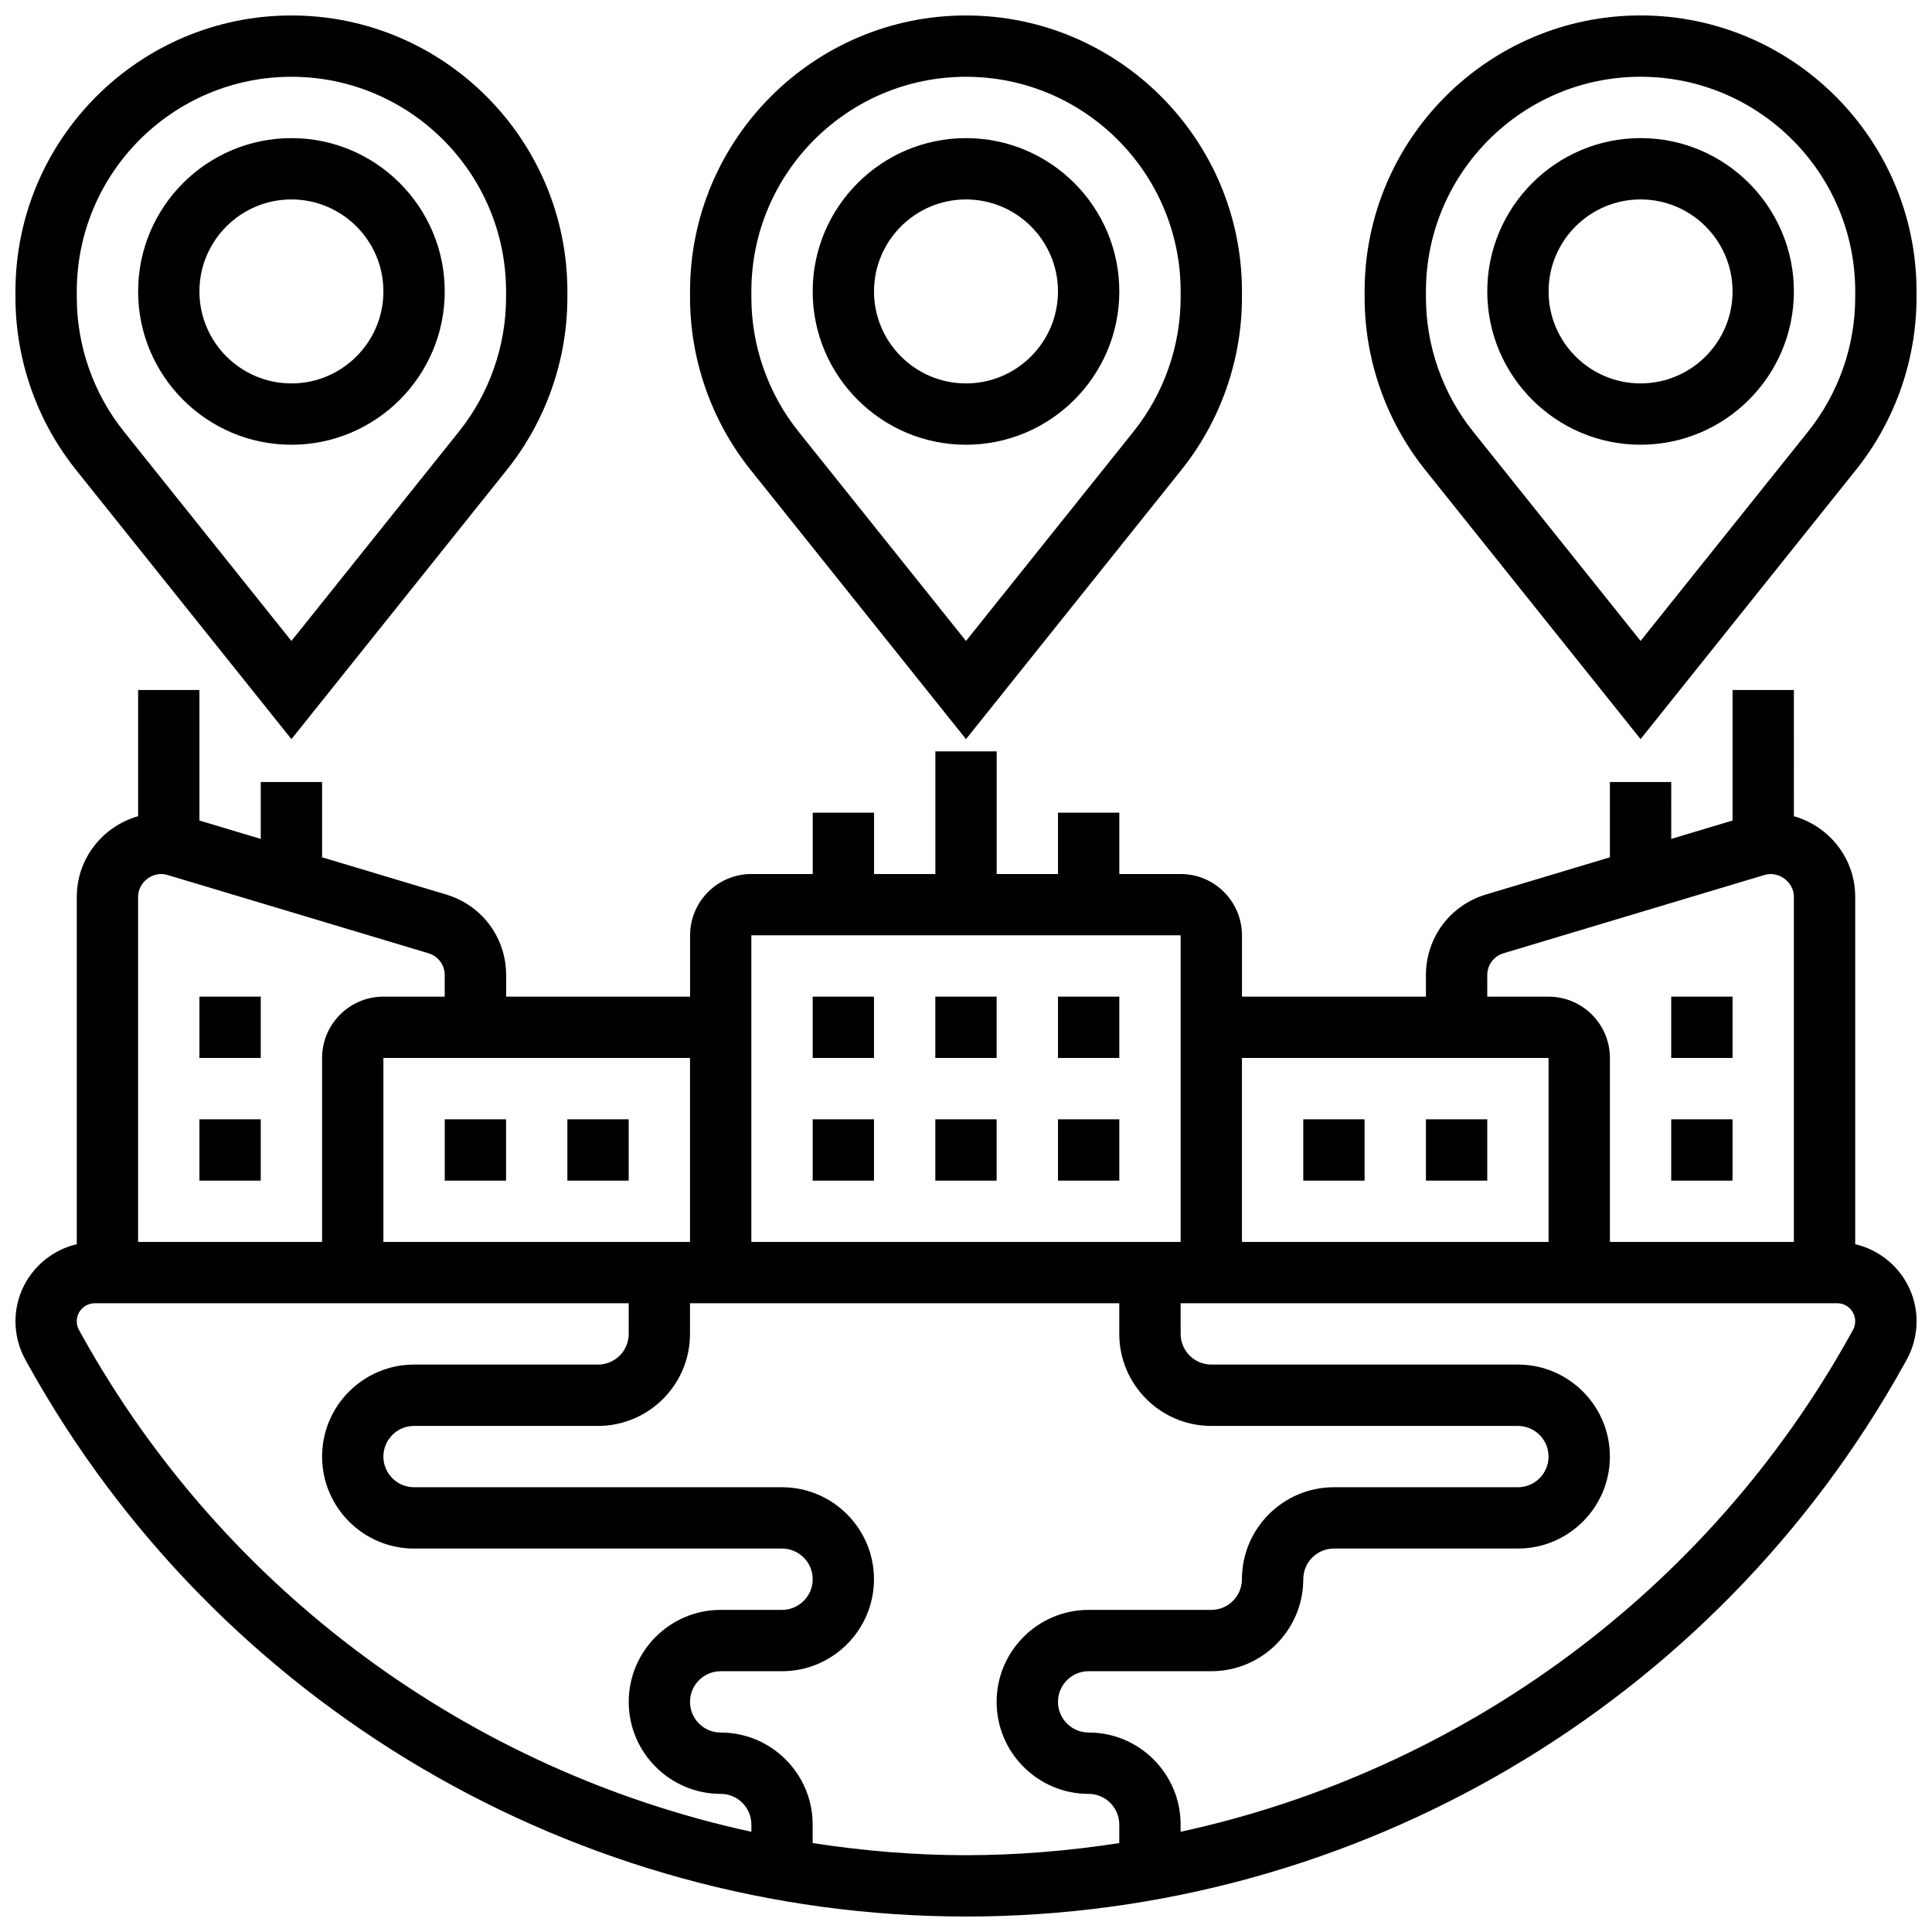
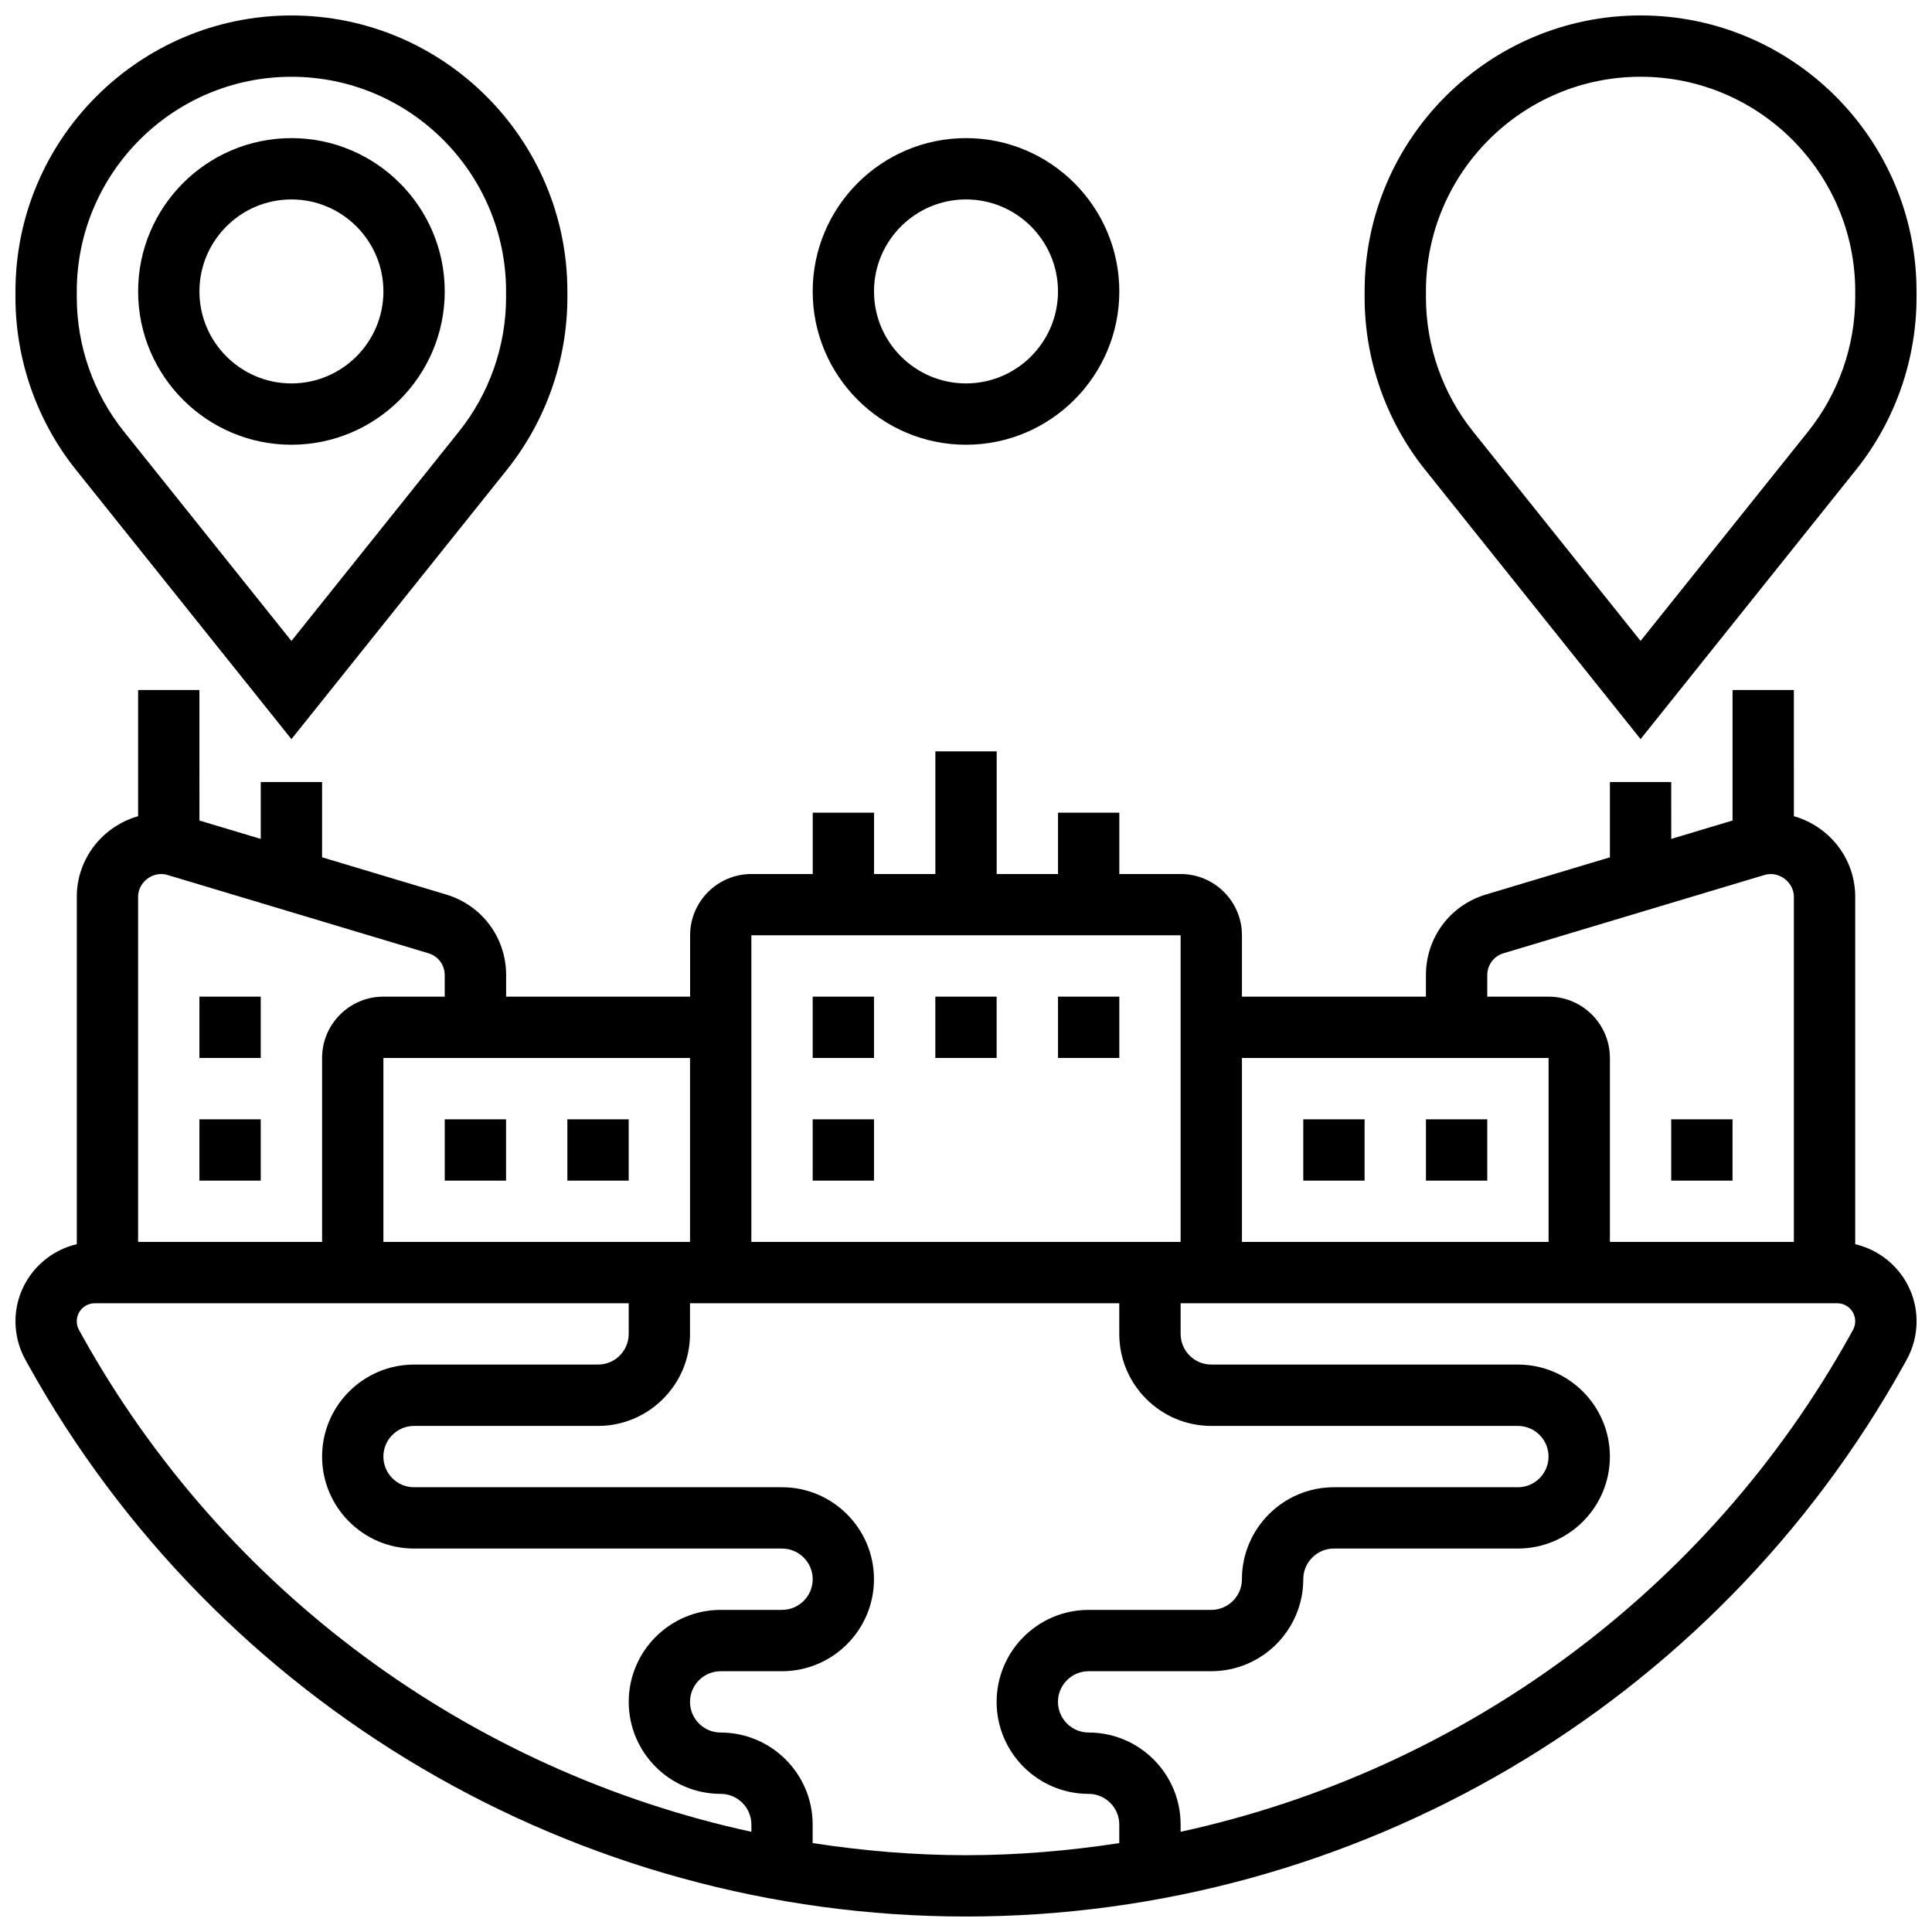
<svg xmlns="http://www.w3.org/2000/svg" width="800px" height="800px" version="1.1" viewBox="144 144 512 512">
  <defs>
    <clipPath id="d">
-       <path d="m326 148.09h148v191.91h-148z" />
-     </clipPath>
+       </clipPath>
    <clipPath id="c">
      <path d="m505 148.09h146.9v191.91h-146.9z" />
    </clipPath>
    <clipPath id="b">
      <path d="m148.09 148.09h146.91v191.91h-146.91z" />
    </clipPath>
    <clipPath id="a">
      <path d="m148.09 326h503.81v325.9h-503.81z" />
    </clipPath>
  </defs>
  <path d="m400 261.86c22.402 0 40.629-18.227 40.629-40.629 0-22.402-18.227-40.629-40.629-40.629s-40.629 18.227-40.629 40.629c-0.004 22.402 18.223 40.629 40.629 40.629zm0-65.008c13.441 0 24.379 10.938 24.379 24.379 0 13.441-10.938 24.379-24.379 24.379s-24.379-10.938-24.379-24.379c0-13.441 10.938-24.379 24.379-24.379z" />
  <g clip-path="url(#d)">
    <path d="m400 339.88 57.109-71.387c10.336-12.914 16.023-29.141 16.023-45.684v-1.578c0-40.32-32.812-73.133-73.133-73.133s-73.133 32.812-73.133 73.133v1.578c0 16.543 5.688 32.773 16.023 45.684zm-56.883-118.65c0-31.367 25.516-56.883 56.883-56.883s56.883 25.516 56.883 56.883v1.578c0 12.863-4.43 25.492-12.465 35.535l-44.418 55.516-44.418-55.523c-8.035-10.035-12.465-22.664-12.465-35.527z" />
  </g>
-   <path d="m578.77 180.6c-22.402 0-40.629 18.227-40.629 40.629 0 22.402 18.227 40.629 40.629 40.629 22.402 0 40.629-18.227 40.629-40.629 0-22.402-18.227-40.629-40.629-40.629zm0 65.008c-13.441 0-24.379-10.938-24.379-24.379 0-13.441 10.938-24.379 24.379-24.379 13.441 0 24.379 10.938 24.379 24.379 0 13.441-10.938 24.379-24.379 24.379z" />
  <g clip-path="url(#c)">
    <path d="m578.77 148.09c-40.32 0-73.133 32.812-73.133 73.133v1.578c0 16.543 5.688 32.773 16.023 45.684l57.109 71.387 57.109-71.387c10.336-12.914 16.023-29.141 16.023-45.684v-1.578c0-40.32-32.812-73.133-73.133-73.133zm56.883 74.711c0 12.863-4.43 25.492-12.465 35.535l-44.418 55.516-44.418-55.523c-8.035-10.035-12.465-22.664-12.465-35.527v-1.578c0-31.367 25.516-56.883 56.883-56.883 31.367 0 56.883 25.516 56.883 56.883z" />
  </g>
  <path d="m221.23 261.86c22.402 0 40.629-18.227 40.629-40.629 0-22.402-18.227-40.629-40.629-40.629-22.402 0-40.629 18.227-40.629 40.629 0 22.402 18.227 40.629 40.629 40.629zm0-65.008c13.441 0 24.379 10.938 24.379 24.379 0 13.441-10.938 24.379-24.379 24.379-13.441 0-24.379-10.938-24.379-24.379 0-13.441 10.938-24.379 24.379-24.379z" />
  <g clip-path="url(#b)">
    <path d="m221.23 339.88 57.109-71.387c10.336-12.914 16.023-29.141 16.023-45.684v-1.578c0-40.32-32.812-73.133-73.133-73.133-40.32 0-73.133 32.812-73.133 73.133v1.578c0 16.543 5.688 32.773 16.023 45.684zm-56.883-118.65c0-31.367 25.516-56.883 56.883-56.883 31.367 0 56.883 25.516 56.883 56.883v1.578c0 12.863-4.43 25.492-12.465 35.535l-44.418 55.516-44.418-55.523c-8.035-10.035-12.465-22.664-12.465-35.527z" />
  </g>
  <g clip-path="url(#a)">
    <path d="m635.65 473.73v-92.066c0-10.191-6.906-18.707-16.25-21.363l-0.004-33.441h-16.25v34.586l-16.25 4.875-0.004-15.082h-16.25v19.957l-32.871 9.863c-9.5 2.856-15.887 11.438-15.887 21.359v5.703h-48.754v-16.25c0-8.965-7.289-16.25-16.25-16.25h-16.25v-16.25h-16.25v16.25h-16.25v-32.504h-16.25v32.504h-16.25v-16.25h-16.25v16.25h-16.25c-8.965 0-16.25 7.289-16.25 16.25v16.25h-48.754v-5.703c0-9.922-6.387-18.504-15.895-21.363l-32.883-9.859v-19.957h-16.25v15.082l-16.25-4.875-0.004-34.586h-16.25v33.445c-9.344 2.656-16.25 11.172-16.25 21.363v92.059c-9.297 2.18-16.25 10.492-16.25 20.438 0 3.559 0.91 7.094 2.648 10.215l0.707 1.277c50.117 90.207 145.36 146.24 248.55 146.24s198.43-56.035 248.55-146.24l0.715-1.285c1.73-3.117 2.641-6.644 2.641-10.211 0-9.949-6.953-18.254-16.25-20.43zm-97.512-71.312c0-2.691 1.73-5.023 4.309-5.793l69.176-20.754c3.769-1.117 7.773 1.875 7.773 5.793v91.465h-48.754v-48.754c0-8.965-7.289-16.25-16.25-16.25h-16.25zm16.25 21.953v48.754l-81.258 0.004v-48.754zm-211.27-32.504h113.76v81.258l-113.76 0.004zm-16.254 81.262h-81.258v-48.754h81.258zm-138.48-97.254 69.16 20.746c2.582 0.773 4.312 3.106 4.312 5.797v5.703h-16.25c-8.965 0-16.25 7.289-16.25 16.25v48.754l-48.758 0.004v-91.465c0-3.918 3.996-6.941 7.785-5.789zm-22.73 121.88-0.707-1.277c-0.398-0.707-0.602-1.508-0.602-2.32 0-2.633 2.148-4.781 4.781-4.781h141.49v8.125c0 4.477-3.648 8.125-8.125 8.125h-48.754c-13.441 0-24.379 10.938-24.379 24.379 0 13.441 10.938 24.379 24.379 24.379h97.512c4.477 0 8.125 3.648 8.125 8.125s-3.648 8.125-8.125 8.125h-16.25c-13.441 0-24.379 10.938-24.379 24.379 0 13.441 10.938 24.379 24.379 24.379 4.477 0 8.125 3.648 8.125 8.125v1.926c-74.438-16.184-139.62-63.559-177.47-131.69zm193.71 134.68v-4.914c0-13.441-10.938-24.379-24.379-24.379-4.477 0-8.125-3.648-8.125-8.125 0-4.477 3.648-8.125 8.125-8.125h16.25c13.441 0 24.379-10.938 24.379-24.379 0-13.441-10.938-24.379-24.379-24.379h-97.508c-4.477 0-8.125-3.648-8.125-8.125s3.648-8.125 8.125-8.125h48.754c13.441 0 24.379-10.938 24.379-24.379v-8.125h113.76v8.125c0 13.441 10.938 24.379 24.379 24.379h81.258c4.477 0 8.125 3.648 8.125 8.125s-3.648 8.125-8.125 8.125h-48.754c-13.441 0-24.379 10.938-24.379 24.379 0 4.477-3.648 8.125-8.125 8.125h-32.504c-13.441 0-24.379 10.938-24.379 24.379 0 13.441 10.938 24.379 24.379 24.379 4.477 0 8.125 3.648 8.125 8.125v4.918c-13.332 2.043-26.895 3.207-40.625 3.207-13.734 0-27.297-1.164-40.633-3.211zm275.68-135.96-0.707 1.277c-37.852 68.129-103.03 115.5-177.46 131.69v-1.926c0-13.441-10.938-24.379-24.379-24.379-4.477 0-8.125-3.648-8.125-8.125 0-4.477 3.648-8.125 8.125-8.125h32.504c13.441 0 24.379-10.938 24.379-24.379 0-4.477 3.648-8.125 8.125-8.125h48.754c13.441 0 24.379-10.938 24.379-24.379s-10.938-24.379-24.379-24.379h-81.254c-4.477 0-8.125-3.648-8.125-8.125v-8.125h173.99c2.633-0.004 4.777 2.144 4.777 4.777 0 0.812-0.203 1.613-0.602 2.32z" />
  </g>
  <path d="m261.86 440.63h16.25v16.25h-16.25z" />
  <path d="m294.36 440.63h16.25v16.25h-16.25z" />
  <path d="m359.37 408.12h16.25v16.25h-16.25z" />
  <path d="m391.87 408.12h16.25v16.25h-16.25z" />
  <path d="m359.37 440.63h16.25v16.25h-16.25z" />
-   <path d="m391.87 440.63h16.25v16.25h-16.25z" />
  <path d="m424.38 408.12h16.25v16.25h-16.25z" />
-   <path d="m424.38 440.63h16.25v16.25h-16.25z" />
  <path d="m196.85 440.63h16.25v16.25h-16.25z" />
  <path d="m196.85 408.12h16.25v16.25h-16.25z" />
  <path d="m521.89 440.63h16.25v16.25h-16.25z" />
  <path d="m489.38 440.63h16.25v16.25h-16.25z" />
  <path d="m586.89 440.63h16.25v16.25h-16.25z" />
-   <path d="m586.89 408.12h16.25v16.25h-16.25z" />
</svg>